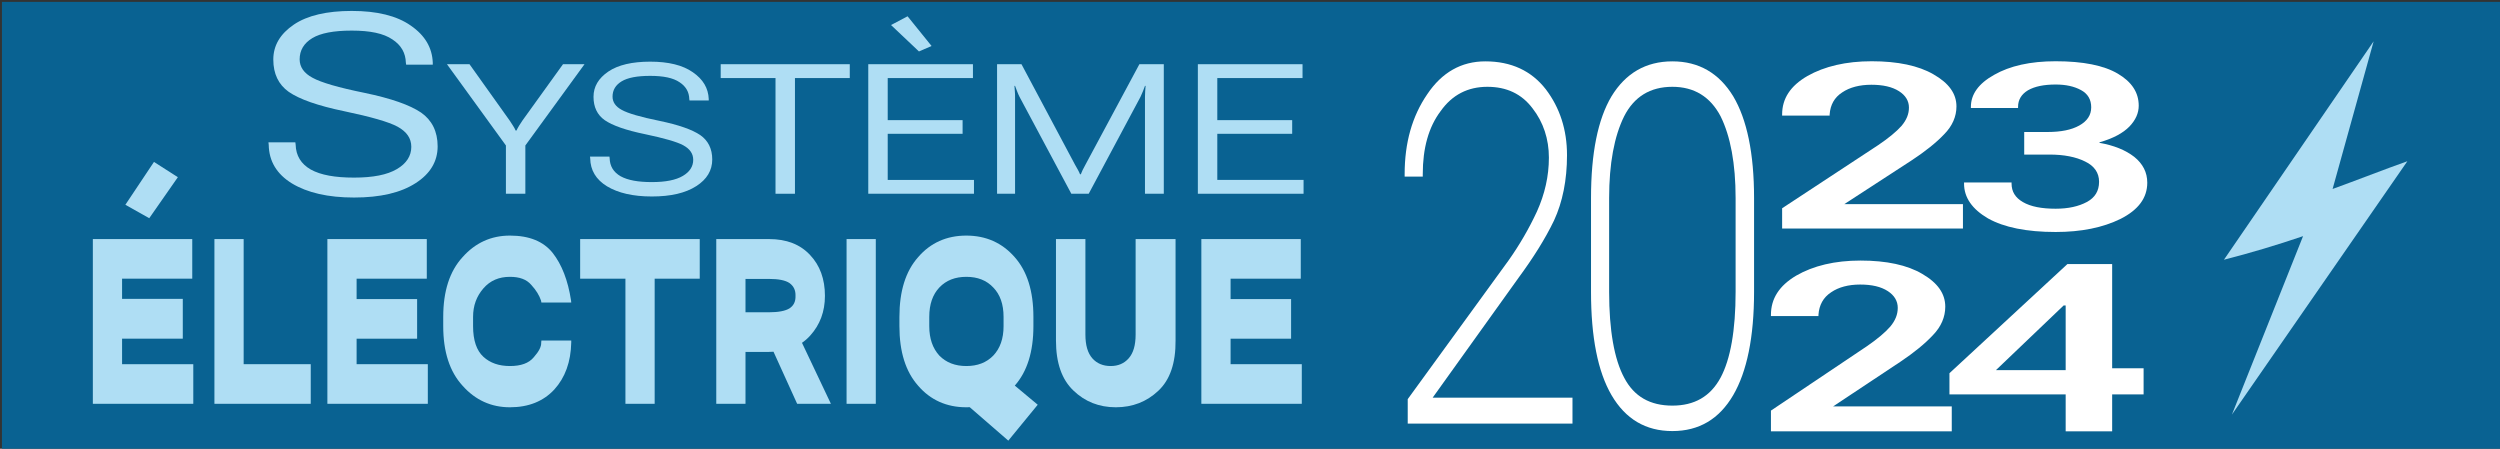
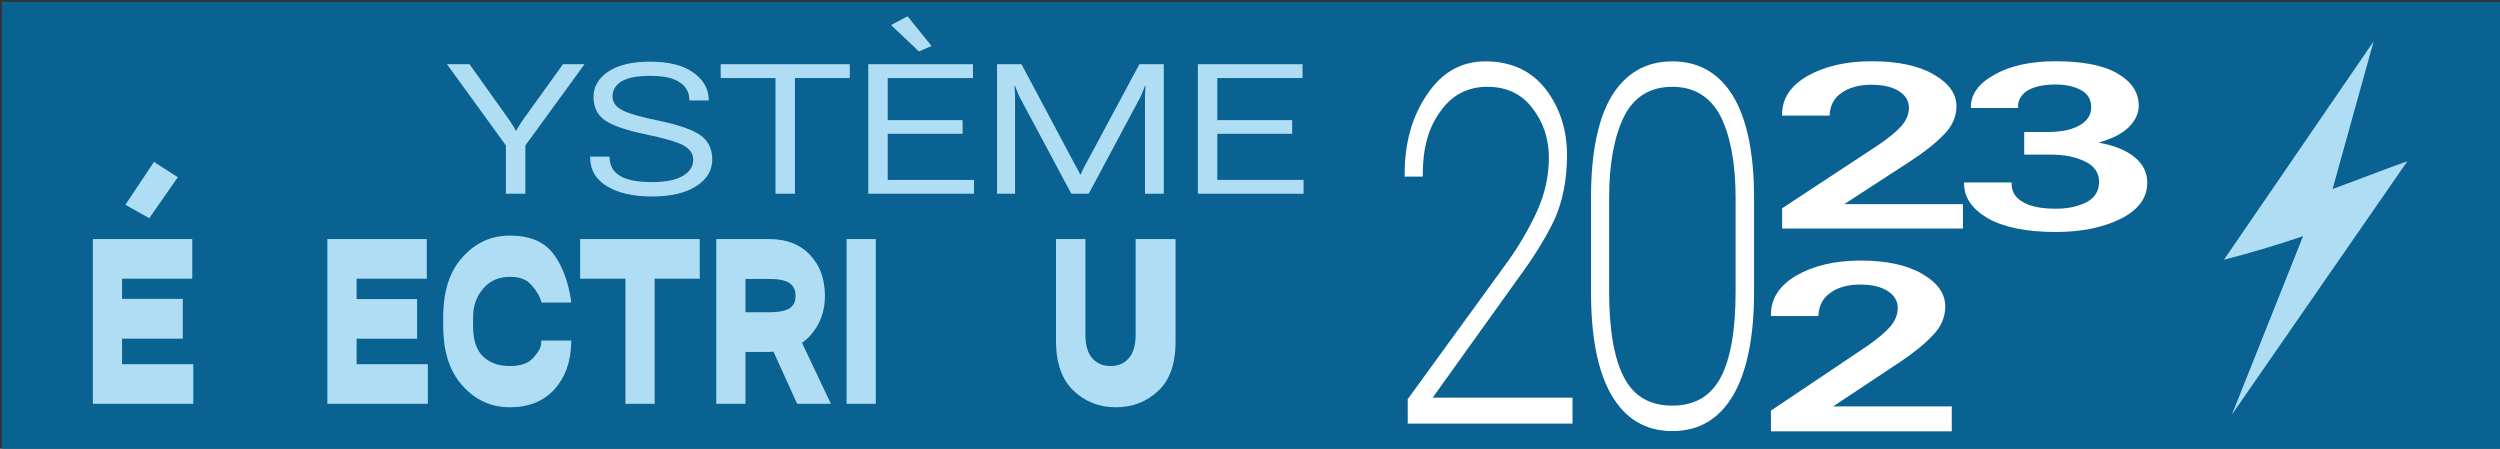
<svg xmlns="http://www.w3.org/2000/svg" width="100%" height="100%" viewBox="0 0 780 140" version="1.1" xml:space="preserve" style="fill-rule:evenodd;clip-rule:evenodd;stroke-linejoin:round;stroke-miterlimit:2;">
  <rect x="0" y="0" width="780" height="140" fill="#333333" stroke="none" />
  <g transform="matrix(1,0,0,1,-1196.59,-1985.63)">
    <g transform="matrix(1.494,0,0,1.1,-1108.82,-165.432)">
      <rect x="1543.52" y="1956.04" width="521.907" height="127.15" style="fill:rgb(9,98,146);" />
    </g>
    <g transform="matrix(1.191,0,0,1.049,-811.798,-258.395)">
      <g transform="matrix(75,0,0,75,1753.55,2196.83)">
-         <path d="M0.042,-0.194C0.043,-0.129 0.07,-0.078 0.123,-0.041C0.177,-0.004 0.249,0.015 0.34,0.015C0.432,0.015 0.503,-0.004 0.555,-0.042C0.606,-0.079 0.632,-0.128 0.632,-0.188C0.632,-0.247 0.612,-0.292 0.574,-0.322C0.535,-0.352 0.47,-0.378 0.377,-0.4C0.286,-0.421 0.225,-0.441 0.195,-0.46C0.165,-0.478 0.15,-0.503 0.15,-0.533C0.15,-0.569 0.165,-0.597 0.194,-0.617C0.223,-0.637 0.269,-0.647 0.332,-0.647C0.396,-0.647 0.443,-0.636 0.474,-0.612C0.505,-0.589 0.52,-0.558 0.521,-0.52L0.522,-0.512L0.615,-0.512L0.615,-0.52C0.613,-0.579 0.588,-0.628 0.538,-0.667C0.489,-0.706 0.42,-0.725 0.332,-0.725C0.245,-0.725 0.177,-0.707 0.13,-0.671C0.082,-0.634 0.058,-0.588 0.058,-0.532C0.058,-0.476 0.076,-0.433 0.112,-0.404C0.149,-0.375 0.213,-0.349 0.307,-0.327C0.399,-0.305 0.461,-0.285 0.492,-0.266C0.524,-0.246 0.54,-0.22 0.54,-0.186C0.54,-0.15 0.523,-0.12 0.49,-0.098C0.456,-0.075 0.406,-0.064 0.34,-0.064C0.274,-0.064 0.224,-0.074 0.189,-0.096C0.155,-0.118 0.137,-0.151 0.136,-0.195L0.135,-0.204L0.041,-0.204L0.042,-0.194Z" style="fill:rgb(175,222,244);fill-rule:nonzero;" />
-       </g>
+         </g>
      <g transform="matrix(54.19,0,0,54.19,1803.12,2196.83)">
        <path d="M0.29,-0L0.384,-0L0.384,-0.265L0.67,-0.711L0.566,-0.711L0.37,-0.402C0.364,-0.392 0.359,-0.383 0.354,-0.374C0.35,-0.366 0.345,-0.357 0.341,-0.347L0.337,-0.347C0.333,-0.357 0.329,-0.366 0.324,-0.374C0.319,-0.383 0.314,-0.392 0.308,-0.402L0.114,-0.711L0.005,-0.711L0.29,-0.265L0.29,-0Z" style="fill:rgb(175,222,244);fill-rule:nonzero;" />
      </g>
      <g transform="matrix(54.19,0,0,54.19,1838.64,2196.83)">
        <path d="M0.042,-0.194C0.043,-0.129 0.07,-0.078 0.123,-0.041C0.177,-0.004 0.249,0.015 0.34,0.015C0.432,0.015 0.503,-0.004 0.555,-0.042C0.606,-0.079 0.632,-0.128 0.632,-0.188C0.632,-0.247 0.612,-0.292 0.574,-0.322C0.535,-0.352 0.47,-0.378 0.377,-0.4C0.286,-0.421 0.225,-0.441 0.195,-0.46C0.165,-0.478 0.15,-0.503 0.15,-0.533C0.15,-0.569 0.165,-0.597 0.194,-0.617C0.223,-0.637 0.269,-0.647 0.332,-0.647C0.396,-0.647 0.443,-0.636 0.474,-0.612C0.505,-0.589 0.52,-0.558 0.521,-0.52L0.522,-0.512L0.615,-0.512L0.615,-0.52C0.613,-0.579 0.588,-0.628 0.538,-0.667C0.489,-0.706 0.42,-0.725 0.332,-0.725C0.245,-0.725 0.177,-0.707 0.13,-0.671C0.082,-0.634 0.058,-0.588 0.058,-0.532C0.058,-0.476 0.076,-0.433 0.112,-0.404C0.149,-0.375 0.213,-0.349 0.307,-0.327C0.399,-0.305 0.461,-0.285 0.492,-0.266C0.524,-0.246 0.54,-0.22 0.54,-0.186C0.54,-0.15 0.523,-0.12 0.49,-0.098C0.456,-0.075 0.406,-0.064 0.34,-0.064C0.274,-0.064 0.224,-0.074 0.189,-0.096C0.155,-0.118 0.137,-0.151 0.136,-0.195L0.135,-0.204L0.041,-0.204L0.042,-0.194Z" style="fill:rgb(175,222,244);fill-rule:nonzero;" />
      </g>
      <g transform="matrix(54.19,0,0,54.19,1874.45,2196.83)">
        <path d="M0.012,-0.635L0.277,-0.635L0.277,-0L0.371,-0L0.371,-0.635L0.636,-0.635L0.636,-0.711L0.012,-0.711L0.012,-0.635Z" style="fill:rgb(175,222,244);fill-rule:nonzero;" />
      </g>
      <g transform="matrix(54.19,0,0,54.19,1909.1,2196.83)">
        <path d="M0.086,-0L0.597,-0L0.597,-0.076L0.18,-0.076L0.18,-0.329L0.542,-0.329L0.542,-0.404L0.18,-0.404L0.18,-0.635L0.592,-0.635L0.592,-0.711L0.086,-0.711L0.086,-0ZM0.331,-0.781L0.392,-0.811L0.276,-0.974L0.196,-0.926L0.331,-0.781Z" style="fill:rgb(175,222,244);fill-rule:nonzero;" />
      </g>
      <g transform="matrix(54.19,0,0,54.19,1942.84,2196.83)">
        <path d="M0.086,-0L0.173,-0L0.173,-0.531C0.173,-0.54 0.173,-0.55 0.172,-0.562C0.171,-0.573 0.171,-0.583 0.17,-0.592L0.173,-0.592C0.176,-0.583 0.179,-0.573 0.183,-0.562C0.187,-0.55 0.191,-0.54 0.195,-0.531L0.445,-0L0.529,-0L0.779,-0.531C0.783,-0.54 0.787,-0.551 0.791,-0.562C0.795,-0.573 0.798,-0.583 0.801,-0.592L0.804,-0.592C0.803,-0.583 0.803,-0.573 0.802,-0.562C0.802,-0.551 0.801,-0.541 0.801,-0.531L0.801,-0L0.892,-0L0.892,-0.711L0.774,-0.711L0.513,-0.159C0.508,-0.149 0.504,-0.14 0.5,-0.131C0.497,-0.122 0.493,-0.114 0.491,-0.107L0.487,-0.107C0.485,-0.114 0.481,-0.122 0.477,-0.131C0.473,-0.14 0.468,-0.149 0.463,-0.159L0.204,-0.711L0.086,-0.711L0.086,-0Z" style="fill:rgb(175,222,244);fill-rule:nonzero;" />
      </g>
      <g transform="matrix(54.19,0,0,54.19,1995.44,2196.83)">
        <path d="M0.086,-0L0.597,-0L0.597,-0.076L0.18,-0.076L0.18,-0.329L0.542,-0.329L0.542,-0.404L0.18,-0.404L0.18,-0.635L0.592,-0.635L0.592,-0.711L0.086,-0.711L0.086,-0Z" style="fill:rgb(175,222,244);fill-rule:nonzero;" />
      </g>
    </g>
    <g transform="matrix(1.185,0,0,1.334,-833.37,-818.955)">
      <g transform="matrix(54.19,0,0,54.19,1733.32,2196.83)">
        <path d="M0.077,-0L0.565,-0L0.565,-0.171L0.219,-0.171L0.219,-0.281L0.514,-0.281L0.514,-0.453L0.219,-0.453L0.219,-0.54L0.56,-0.54L0.56,-0.711L0.077,-0.711L0.077,-0ZM0.235,-0.859L0.351,-0.801L0.49,-0.978L0.374,-1.044L0.235,-0.859Z" style="fill:rgb(175,222,244);fill-rule:nonzero;" />
      </g>
      <g transform="matrix(54.19,0,0,54.19,1765.33,2196.83)">
-         <path d="M0.077,-0L0.545,-0L0.545,-0.171L0.219,-0.171L0.219,-0.711L0.077,-0.711L0.077,-0Z" style="fill:rgb(175,222,244);fill-rule:nonzero;" />
-       </g>
+         </g>
      <g transform="matrix(54.19,0,0,54.19,1795.07,2196.83)">
        <path d="M0.077,-0L0.565,-0L0.565,-0.171L0.219,-0.171L0.219,-0.281L0.513,-0.281L0.513,-0.452L0.219,-0.452L0.219,-0.54L0.56,-0.54L0.56,-0.711L0.077,-0.711L0.077,-0Z" style="fill:rgb(175,222,244);fill-rule:nonzero;" />
      </g>
      <g transform="matrix(54.19,0,0,54.19,1827.09,2196.83)">
        <path d="M0.049,-0.335C0.049,-0.225 0.08,-0.139 0.143,-0.078C0.205,-0.016 0.282,0.015 0.373,0.015C0.464,0.015 0.536,-0.011 0.589,-0.062C0.641,-0.113 0.669,-0.18 0.671,-0.265L0.671,-0.273L0.526,-0.273L0.525,-0.264C0.526,-0.247 0.514,-0.226 0.489,-0.201C0.465,-0.175 0.426,-0.163 0.373,-0.163C0.32,-0.163 0.277,-0.176 0.244,-0.203C0.211,-0.23 0.194,-0.274 0.194,-0.335L0.194,-0.375C0.194,-0.424 0.211,-0.464 0.244,-0.498C0.277,-0.532 0.32,-0.548 0.373,-0.548C0.42,-0.548 0.454,-0.537 0.477,-0.513C0.501,-0.49 0.516,-0.467 0.524,-0.446L0.526,-0.437L0.671,-0.437L0.67,-0.446C0.655,-0.533 0.625,-0.601 0.581,-0.651C0.536,-0.701 0.467,-0.726 0.373,-0.726C0.282,-0.726 0.205,-0.695 0.143,-0.633C0.08,-0.572 0.049,-0.486 0.049,-0.375L0.049,-0.335Z" style="fill:rgb(175,222,244);fill-rule:nonzero;" />
      </g>
      <g transform="matrix(54.19,0,0,54.19,1865.2,2196.83)">
        <path d="M0.011,-0.54L0.231,-0.54L0.231,-0L0.373,-0L0.373,-0.54L0.592,-0.54L0.592,-0.711L0.011,-0.711L0.011,-0.54Z" style="fill:rgb(175,222,244);fill-rule:nonzero;" />
      </g>
      <g transform="matrix(54.19,0,0,54.19,1897.46,2196.83)">
        <path d="M0.077,-0L0.219,-0L0.219,-0.224L0.333,-0.224C0.419,-0.224 0.485,-0.247 0.533,-0.294C0.581,-0.341 0.605,-0.398 0.605,-0.466C0.605,-0.538 0.581,-0.597 0.533,-0.642C0.485,-0.688 0.419,-0.711 0.333,-0.711L0.077,-0.711L0.077,-0ZM0.219,-0.395L0.219,-0.539L0.333,-0.539C0.38,-0.539 0.413,-0.533 0.433,-0.521C0.453,-0.508 0.463,-0.49 0.462,-0.466C0.463,-0.441 0.453,-0.424 0.433,-0.412C0.413,-0.401 0.38,-0.395 0.333,-0.395L0.219,-0.395ZM0.47,-0L0.634,-0L0.468,-0.311L0.31,-0.313L0.47,-0Z" style="fill:rgb(175,222,244);fill-rule:nonzero;" />
      </g>
      <g transform="matrix(54.19,0,0,54.19,1931.93,2196.83)">
        <rect x="0.074" y="-0.711" width="0.142" height="0.711" style="fill:rgb(175,222,244);fill-rule:nonzero;" />
      </g>
      <g transform="matrix(54.19,0,0,54.19,1947.2,2196.83)">
-         <path d="M0.049,-0.335C0.049,-0.225 0.079,-0.139 0.14,-0.078C0.2,-0.016 0.279,0.015 0.374,0.015C0.469,0.015 0.548,-0.016 0.609,-0.078C0.67,-0.139 0.7,-0.225 0.7,-0.335L0.7,-0.375C0.7,-0.486 0.67,-0.572 0.609,-0.633C0.548,-0.695 0.469,-0.726 0.374,-0.726C0.279,-0.726 0.2,-0.695 0.14,-0.633C0.079,-0.572 0.049,-0.486 0.049,-0.375L0.049,-0.335ZM0.194,-0.335L0.194,-0.375C0.194,-0.43 0.211,-0.472 0.243,-0.502C0.276,-0.533 0.32,-0.548 0.374,-0.548C0.429,-0.548 0.472,-0.533 0.505,-0.502C0.538,-0.472 0.555,-0.43 0.555,-0.375L0.555,-0.335C0.555,-0.281 0.538,-0.239 0.505,-0.208C0.472,-0.178 0.429,-0.163 0.374,-0.163C0.32,-0.163 0.276,-0.178 0.243,-0.208C0.211,-0.239 0.194,-0.281 0.194,-0.335ZM0.578,0.159L0.721,0.004L0.528,-0.139L0.386,0.011L0.578,0.159Z" style="fill:rgb(175,222,244);fill-rule:nonzero;" />
-       </g>
+         </g>
      <g transform="matrix(54.19,0,0,54.19,1987.39,2196.83)">
        <path d="M0.068,-0.273C0.068,-0.177 0.096,-0.105 0.153,-0.057C0.209,-0.009 0.278,0.015 0.359,0.015C0.44,0.015 0.509,-0.009 0.565,-0.056C0.622,-0.103 0.65,-0.176 0.649,-0.273L0.649,-0.711L0.455,-0.711L0.455,-0.299C0.455,-0.253 0.444,-0.219 0.421,-0.196C0.399,-0.174 0.37,-0.163 0.334,-0.163C0.297,-0.163 0.267,-0.174 0.245,-0.196C0.222,-0.219 0.211,-0.253 0.211,-0.299L0.211,-0.711L0.068,-0.711L0.068,-0.273Z" style="fill:rgb(175,222,244);fill-rule:nonzero;" />
      </g>
      <g transform="matrix(54.19,0,0,54.19,2025.18,2196.83)">
-         <path d="M0.077,-0L0.565,-0L0.565,-0.171L0.219,-0.171L0.219,-0.281L0.513,-0.281L0.513,-0.452L0.219,-0.452L0.219,-0.54L0.56,-0.54L0.56,-0.711L0.077,-0.711L0.077,-0Z" style="fill:rgb(175,222,244);fill-rule:nonzero;" />
-       </g>
+         </g>
    </g>
    <g id="electricity.svg" transform="matrix(1.079,0,0,1.363,1919.59,2057.13)">
      <g transform="matrix(1,0,0,1,-27,-43)">
        <clipPath id="_clip1">
          <rect x="0" y="0" width="54" height="86" />
        </clipPath>
        <g clip-path="url(#_clip1)">
          <g transform="matrix(1,0,0,1,-22.99,-8.27)">
            <path d="M25.3,93.71C32.16,80.1 39.01,66.49 45.87,52.87C38.3,54.91 30.67,56.71 22.99,58.27C37.42,41.6 51.85,24.94 66.28,8.27C62.32,19.54 58.37,30.8 54.41,42.07C61.46,40.05 69.08,37.67 76.03,35.72C61.73,52.06 41.57,75.1 25.3,93.71Z" style="fill:rgb(175,222,244);fill-rule:nonzero;" />
          </g>
        </g>
      </g>
    </g>
    <g transform="matrix(0.359,0,0,0.242,1275.89,1856.43)">
      <g transform="matrix(297.07,0,0,297.07,1318.71,828.525)">
        <path d="M0.031,-0L0.56,-0L0.56,-0.106L0.213,-0.106L0.41,-0.296C0.45,-0.335 0.482,-0.373 0.505,-0.409C0.529,-0.445 0.541,-0.486 0.541,-0.53C0.541,-0.585 0.519,-0.631 0.474,-0.669C0.43,-0.707 0.369,-0.726 0.293,-0.726C0.218,-0.726 0.155,-0.704 0.105,-0.662C0.055,-0.619 0.031,-0.564 0.031,-0.495L0.031,-0.49L0.17,-0.49L0.17,-0.495C0.172,-0.537 0.184,-0.569 0.207,-0.591C0.229,-0.613 0.258,-0.624 0.292,-0.624C0.326,-0.624 0.353,-0.615 0.373,-0.596C0.392,-0.578 0.402,-0.554 0.402,-0.525C0.402,-0.497 0.395,-0.471 0.38,-0.445C0.365,-0.42 0.342,-0.392 0.312,-0.362L0.031,-0.088L0.031,-0Z" style="fill:white;fill-rule:nonzero;" />
      </g>
      <g transform="matrix(297.07,0,0,297.07,1479.79,828.525)">
        <path d="M0.021,-0.195C0.021,-0.134 0.045,-0.084 0.091,-0.044C0.138,-0.005 0.204,0.015 0.289,0.015C0.364,0.015 0.427,-0.004 0.479,-0.042C0.531,-0.081 0.557,-0.133 0.557,-0.199C0.557,-0.244 0.544,-0.281 0.519,-0.311C0.493,-0.341 0.459,-0.361 0.417,-0.372L0.417,-0.374C0.457,-0.391 0.486,-0.414 0.505,-0.443C0.523,-0.471 0.532,-0.501 0.532,-0.533C0.532,-0.59 0.512,-0.636 0.471,-0.672C0.43,-0.708 0.369,-0.726 0.289,-0.726C0.215,-0.726 0.155,-0.706 0.109,-0.667C0.063,-0.629 0.041,-0.582 0.041,-0.528L0.041,-0.523L0.179,-0.523L0.179,-0.528C0.179,-0.559 0.189,-0.583 0.208,-0.6C0.228,-0.617 0.255,-0.625 0.289,-0.625C0.319,-0.625 0.343,-0.617 0.363,-0.601C0.383,-0.585 0.393,-0.56 0.393,-0.526C0.393,-0.492 0.381,-0.466 0.358,-0.447C0.335,-0.428 0.304,-0.419 0.266,-0.419L0.197,-0.419L0.197,-0.321L0.271,-0.321C0.313,-0.321 0.348,-0.311 0.375,-0.291C0.402,-0.272 0.416,-0.242 0.416,-0.203C0.416,-0.163 0.404,-0.134 0.38,-0.115C0.356,-0.096 0.326,-0.086 0.289,-0.086C0.248,-0.086 0.216,-0.095 0.193,-0.115C0.171,-0.134 0.16,-0.16 0.16,-0.195L0.16,-0.2L0.021,-0.2L0.021,-0.195Z" style="fill:white;fill-rule:nonzero;" />
      </g>
      <g transform="matrix(297.07,0,0,297.07,1652.84,828.525)">
            </g>
    </g>
    <g transform="matrix(0.359,0,0,0.524,1156.09,1683.64)">
      <g transform="matrix(297.07,0,0,297.07,1318.71,828.525)">
        <path d="M0.059,-0L0.541,-0L0.541,-0.052L0.132,-0.052L0.383,-0.292C0.426,-0.332 0.461,-0.37 0.487,-0.407C0.512,-0.444 0.525,-0.488 0.525,-0.538C0.525,-0.589 0.504,-0.633 0.463,-0.67C0.421,-0.707 0.362,-0.726 0.286,-0.726C0.216,-0.726 0.159,-0.704 0.116,-0.66C0.072,-0.616 0.05,-0.563 0.05,-0.5L0.05,-0.495L0.103,-0.495L0.103,-0.5C0.103,-0.552 0.12,-0.594 0.155,-0.626C0.189,-0.659 0.235,-0.675 0.292,-0.675C0.348,-0.675 0.392,-0.661 0.424,-0.632C0.456,-0.604 0.472,-0.57 0.472,-0.533C0.472,-0.496 0.46,-0.46 0.437,-0.425C0.414,-0.391 0.386,-0.358 0.354,-0.327L0.059,-0.049L0.059,-0Z" style="fill:white;fill-rule:nonzero;" />
      </g>
      <g transform="matrix(297.07,0,0,297.07,1479.79,828.525)">
        <path d="M0.053,-0.264C0.053,-0.173 0.073,-0.104 0.113,-0.057C0.154,-0.009 0.213,0.015 0.291,0.015C0.369,0.015 0.428,-0.009 0.469,-0.057C0.509,-0.104 0.53,-0.173 0.53,-0.264L0.53,-0.452C0.53,-0.542 0.509,-0.61 0.469,-0.656C0.428,-0.702 0.369,-0.726 0.291,-0.726C0.213,-0.726 0.154,-0.702 0.113,-0.656C0.073,-0.61 0.053,-0.542 0.053,-0.452L0.053,-0.264ZM0.106,-0.264L0.106,-0.452C0.106,-0.521 0.121,-0.576 0.15,-0.616C0.179,-0.655 0.226,-0.675 0.291,-0.675C0.355,-0.675 0.402,-0.655 0.432,-0.616C0.461,-0.576 0.476,-0.521 0.476,-0.452L0.476,-0.264C0.476,-0.187 0.461,-0.129 0.432,-0.092C0.402,-0.054 0.355,-0.036 0.291,-0.036C0.226,-0.036 0.179,-0.054 0.15,-0.092C0.121,-0.129 0.106,-0.187 0.106,-0.264Z" style="fill:white;fill-rule:nonzero;" />
      </g>
      <g transform="matrix(297.07,0,0,297.07,1652.84,828.525)">
            </g>
    </g>
    <g transform="matrix(0.359,0,0,0.247,1272.4,1915.55)">
      <g transform="matrix(297.07,0,0,297.07,1318.71,828.525)">
        <path d="M0.031,-0L0.56,-0L0.56,-0.106L0.213,-0.106L0.41,-0.296C0.45,-0.335 0.482,-0.373 0.505,-0.409C0.529,-0.445 0.541,-0.486 0.541,-0.53C0.541,-0.585 0.519,-0.631 0.474,-0.669C0.43,-0.707 0.369,-0.726 0.293,-0.726C0.218,-0.726 0.155,-0.704 0.105,-0.662C0.055,-0.619 0.031,-0.564 0.031,-0.495L0.031,-0.49L0.17,-0.49L0.17,-0.495C0.172,-0.537 0.184,-0.569 0.207,-0.591C0.229,-0.613 0.258,-0.624 0.292,-0.624C0.326,-0.624 0.353,-0.615 0.373,-0.596C0.392,-0.578 0.402,-0.554 0.402,-0.525C0.402,-0.497 0.395,-0.471 0.38,-0.445C0.365,-0.42 0.342,-0.392 0.312,-0.362L0.031,-0.088L0.031,-0Z" style="fill:white;fill-rule:nonzero;" />
      </g>
      <g transform="matrix(297.07,0,0,297.07,1479.79,828.525)">
-         <path d="M0.351,-0L0.487,-0L0.487,-0.711L0.356,-0.711L0.011,-0.247L0.011,-0.157L0.579,-0.157L0.579,-0.268L0.414,-0.268L0.377,-0.26L0.147,-0.26L0.345,-0.535L0.351,-0.535L0.351,-0Z" style="fill:white;fill-rule:nonzero;" />
-       </g>
+         </g>
      <g transform="matrix(297.07,0,0,297.07,1652.84,828.525)">
            </g>
    </g>
  </g>
</svg>